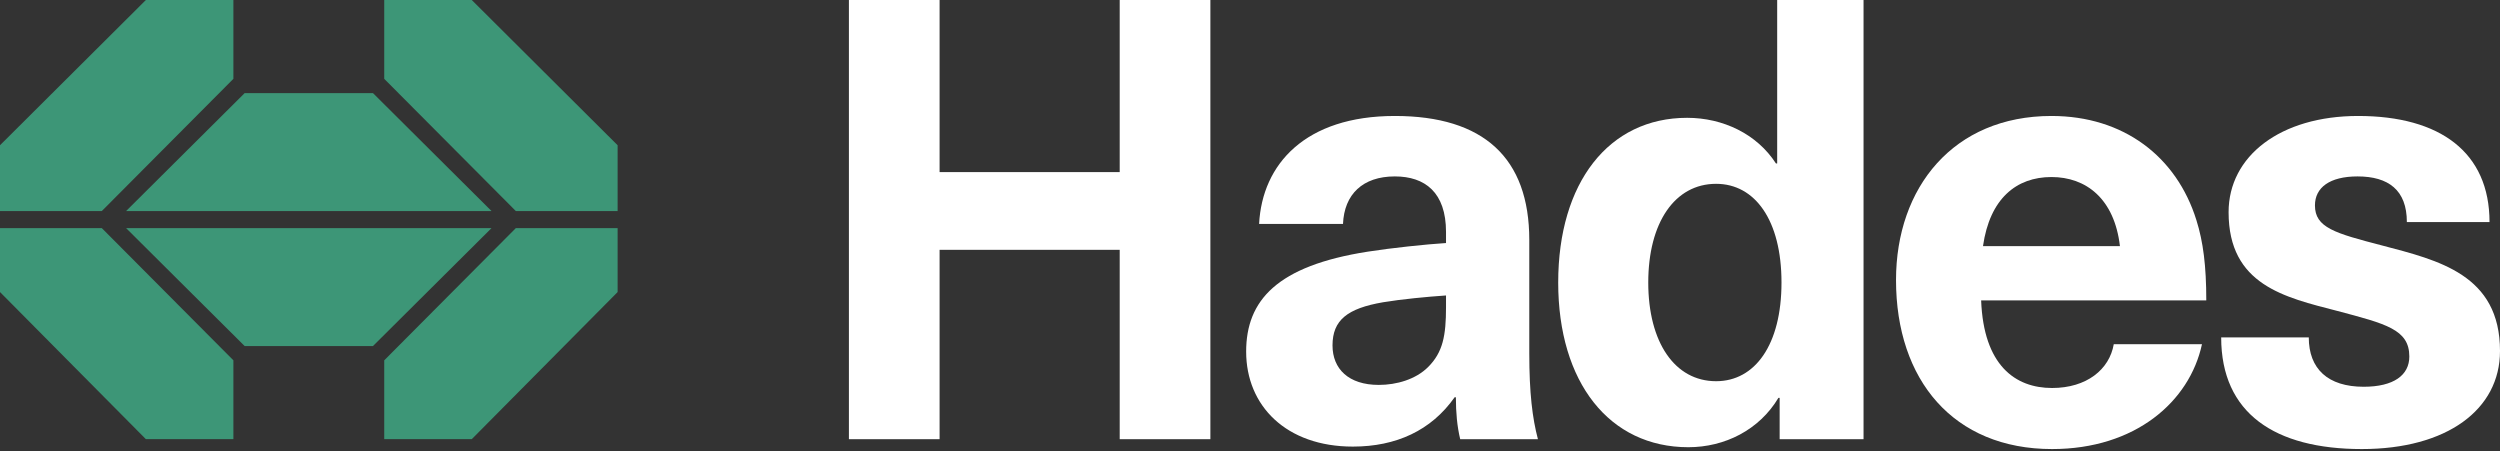
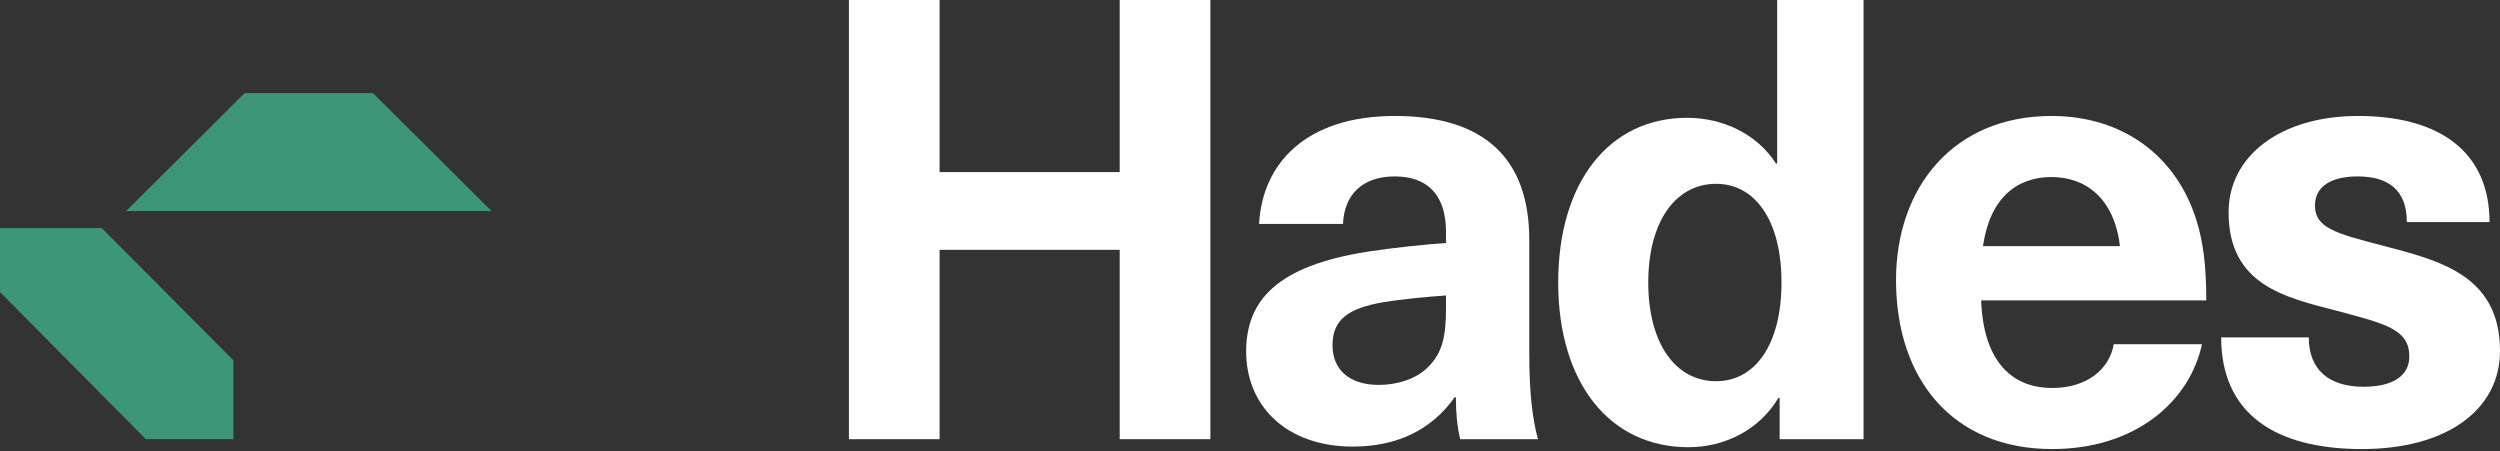
<svg xmlns="http://www.w3.org/2000/svg" width="958" height="173" viewBox="0 0 958 173" fill="none">
  <rect x="0" y="0" width="958" height="173" fill="#333333" stroke="none" />
  <path fill-rule="evenodd" clip-rule="evenodd" d="M786.121 44.439C813.776 44.439 834.105 60.039 841.669 84.385C844.269 92.659 845.45 101.878 845.45 115.114H759.173C760.119 139.933 772.174 148.68 786.356 148.68C799.593 148.68 808.34 141.588 809.995 131.896H843.796C839.068 153.879 818.267 172.08 786.356 172.08C748.537 172.079 726.555 145.606 726.554 107.314C726.554 71.858 748.537 44.439 786.121 44.439ZM786.121 67.839C772.648 67.839 762.483 76.113 759.883 94.314H812.359C810.232 76.113 799.358 67.839 786.121 67.839Z" fill="white" />
  <path d="M903.634 44.439C935.071 44.439 953.982 58.385 953.982 85.095H922.308C922.308 72.804 915.216 67.604 903.397 67.603C892.76 67.603 887.088 71.858 887.088 78.712C887.088 87.222 894.651 89.35 912.852 94.077C934.362 99.75 958 105.187 958 134.497C958 156.953 937.671 172.08 905.052 172.08C871.723 172.08 851.158 158.371 851.158 129.297H884.724C884.724 141.352 892.052 148.206 905.761 148.206C917.343 148.206 923.253 143.715 923.253 136.624C923.253 126.224 914.27 124.097 895.597 119.133C875.505 113.933 853.995 109.204 853.995 81.312C853.995 59.802 873.851 44.439 903.634 44.439Z" fill="white" />
  <path fill-rule="evenodd" clip-rule="evenodd" d="M714.109 168.298H681.961V152.461H681.488C674.161 164.753 660.924 171.372 646.978 171.372C616.722 171.372 597.103 146.552 597.103 108.259C597.103 69.967 616.486 45.147 646.505 45.147C660.214 45.147 673.216 51.293 680.543 62.638H681.016V0H714.109V168.298ZM657.614 70.44C641.777 70.44 631.613 85.331 631.613 108.259C631.613 131.187 641.777 146.079 657.614 146.079C672.505 146.079 682.67 132.133 682.67 108.259C682.67 84.386 672.505 70.44 657.614 70.44Z" fill="white" />
  <path fill-rule="evenodd" clip-rule="evenodd" d="M534.493 44.439C568.53 44.439 586.022 60.512 586.022 91.95V135.442C586.022 150.57 587.205 160.262 589.333 168.298H559.549C558.367 163.335 557.894 158.134 557.894 152.224H557.422C548.44 164.988 534.966 171.135 518.42 171.135C492.892 171.135 477.527 155.534 477.527 134.733C477.527 115.114 489.346 101.878 524.093 96.441C533.075 95.023 546.549 93.605 554.113 93.132V88.876C554.113 73.749 546.075 67.604 534.493 67.603C522.202 67.604 515.11 74.459 514.637 85.805H482.491C483.673 62.876 500.219 44.439 534.493 44.439ZM554.113 113.223C547.022 113.696 537.093 114.642 530.002 115.824C516.293 118.188 510.619 122.678 510.619 132.369C510.619 141.351 516.765 147.498 528.347 147.498C535.202 147.498 542.53 145.37 547.258 140.643C552.931 134.97 554.113 128.587 554.113 117.714V113.223Z" fill="white" />
  <path d="M360.049 65.949H429.07V0H463.817V168.298H429.07V95.731H360.049V168.298H325.303V0H360.049V65.949Z" fill="white" />
  <path d="M89.437 138.078V168.287H55.899L0 111.914V87.415H39.011L89.437 138.078Z" fill="#3D9677" />
-   <path d="M236.673 111.914L180.776 168.287H147.237V138.078L197.664 87.415H236.673V111.914Z" fill="#3D9677" />
-   <path d="M142.922 132.607H93.751L48.32 87.415H188.353L142.922 132.607Z" fill="#3D9677" />
-   <path d="M89.437 30.209L39.011 80.873H0V55.66L55.899 0H89.437V30.209Z" fill="#3D9677" />
  <path d="M188.353 80.873H48.32L93.751 35.68H142.922L188.353 80.873Z" fill="#3D9677" />
-   <path d="M236.673 55.66V80.873H197.664L147.237 30.209V0H180.776L236.673 55.66Z" fill="#3D9677" />
</svg>